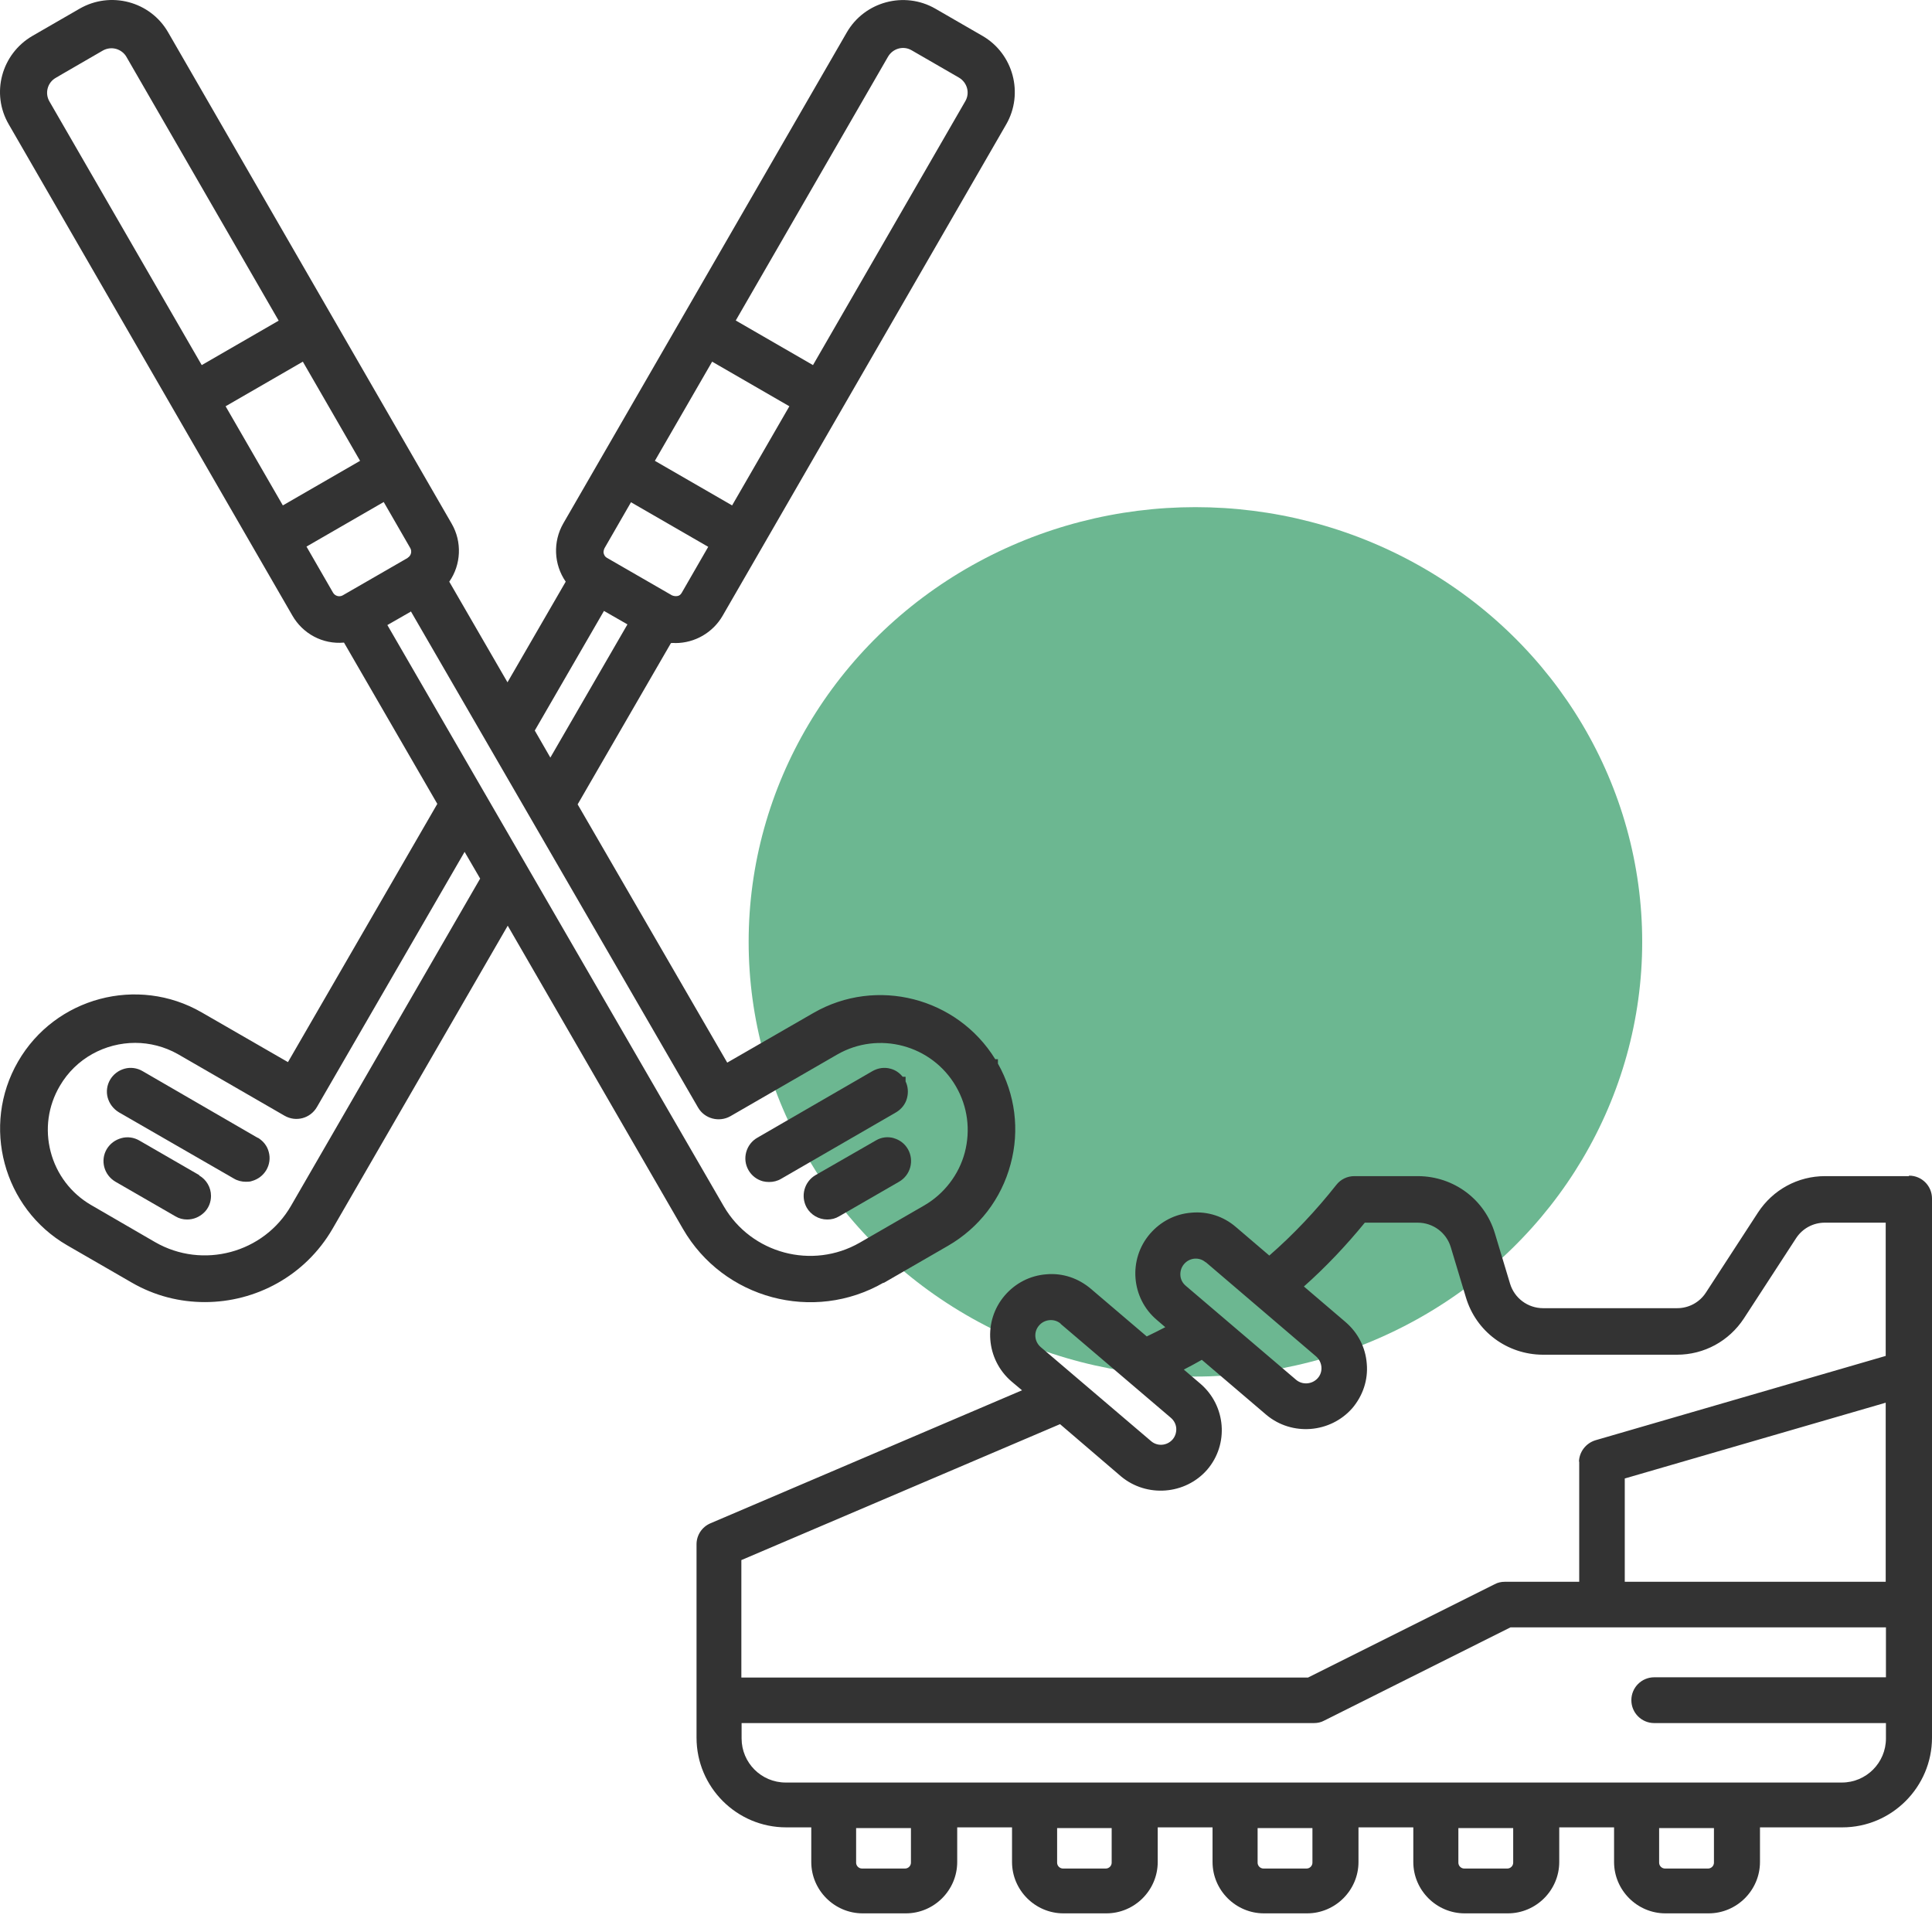
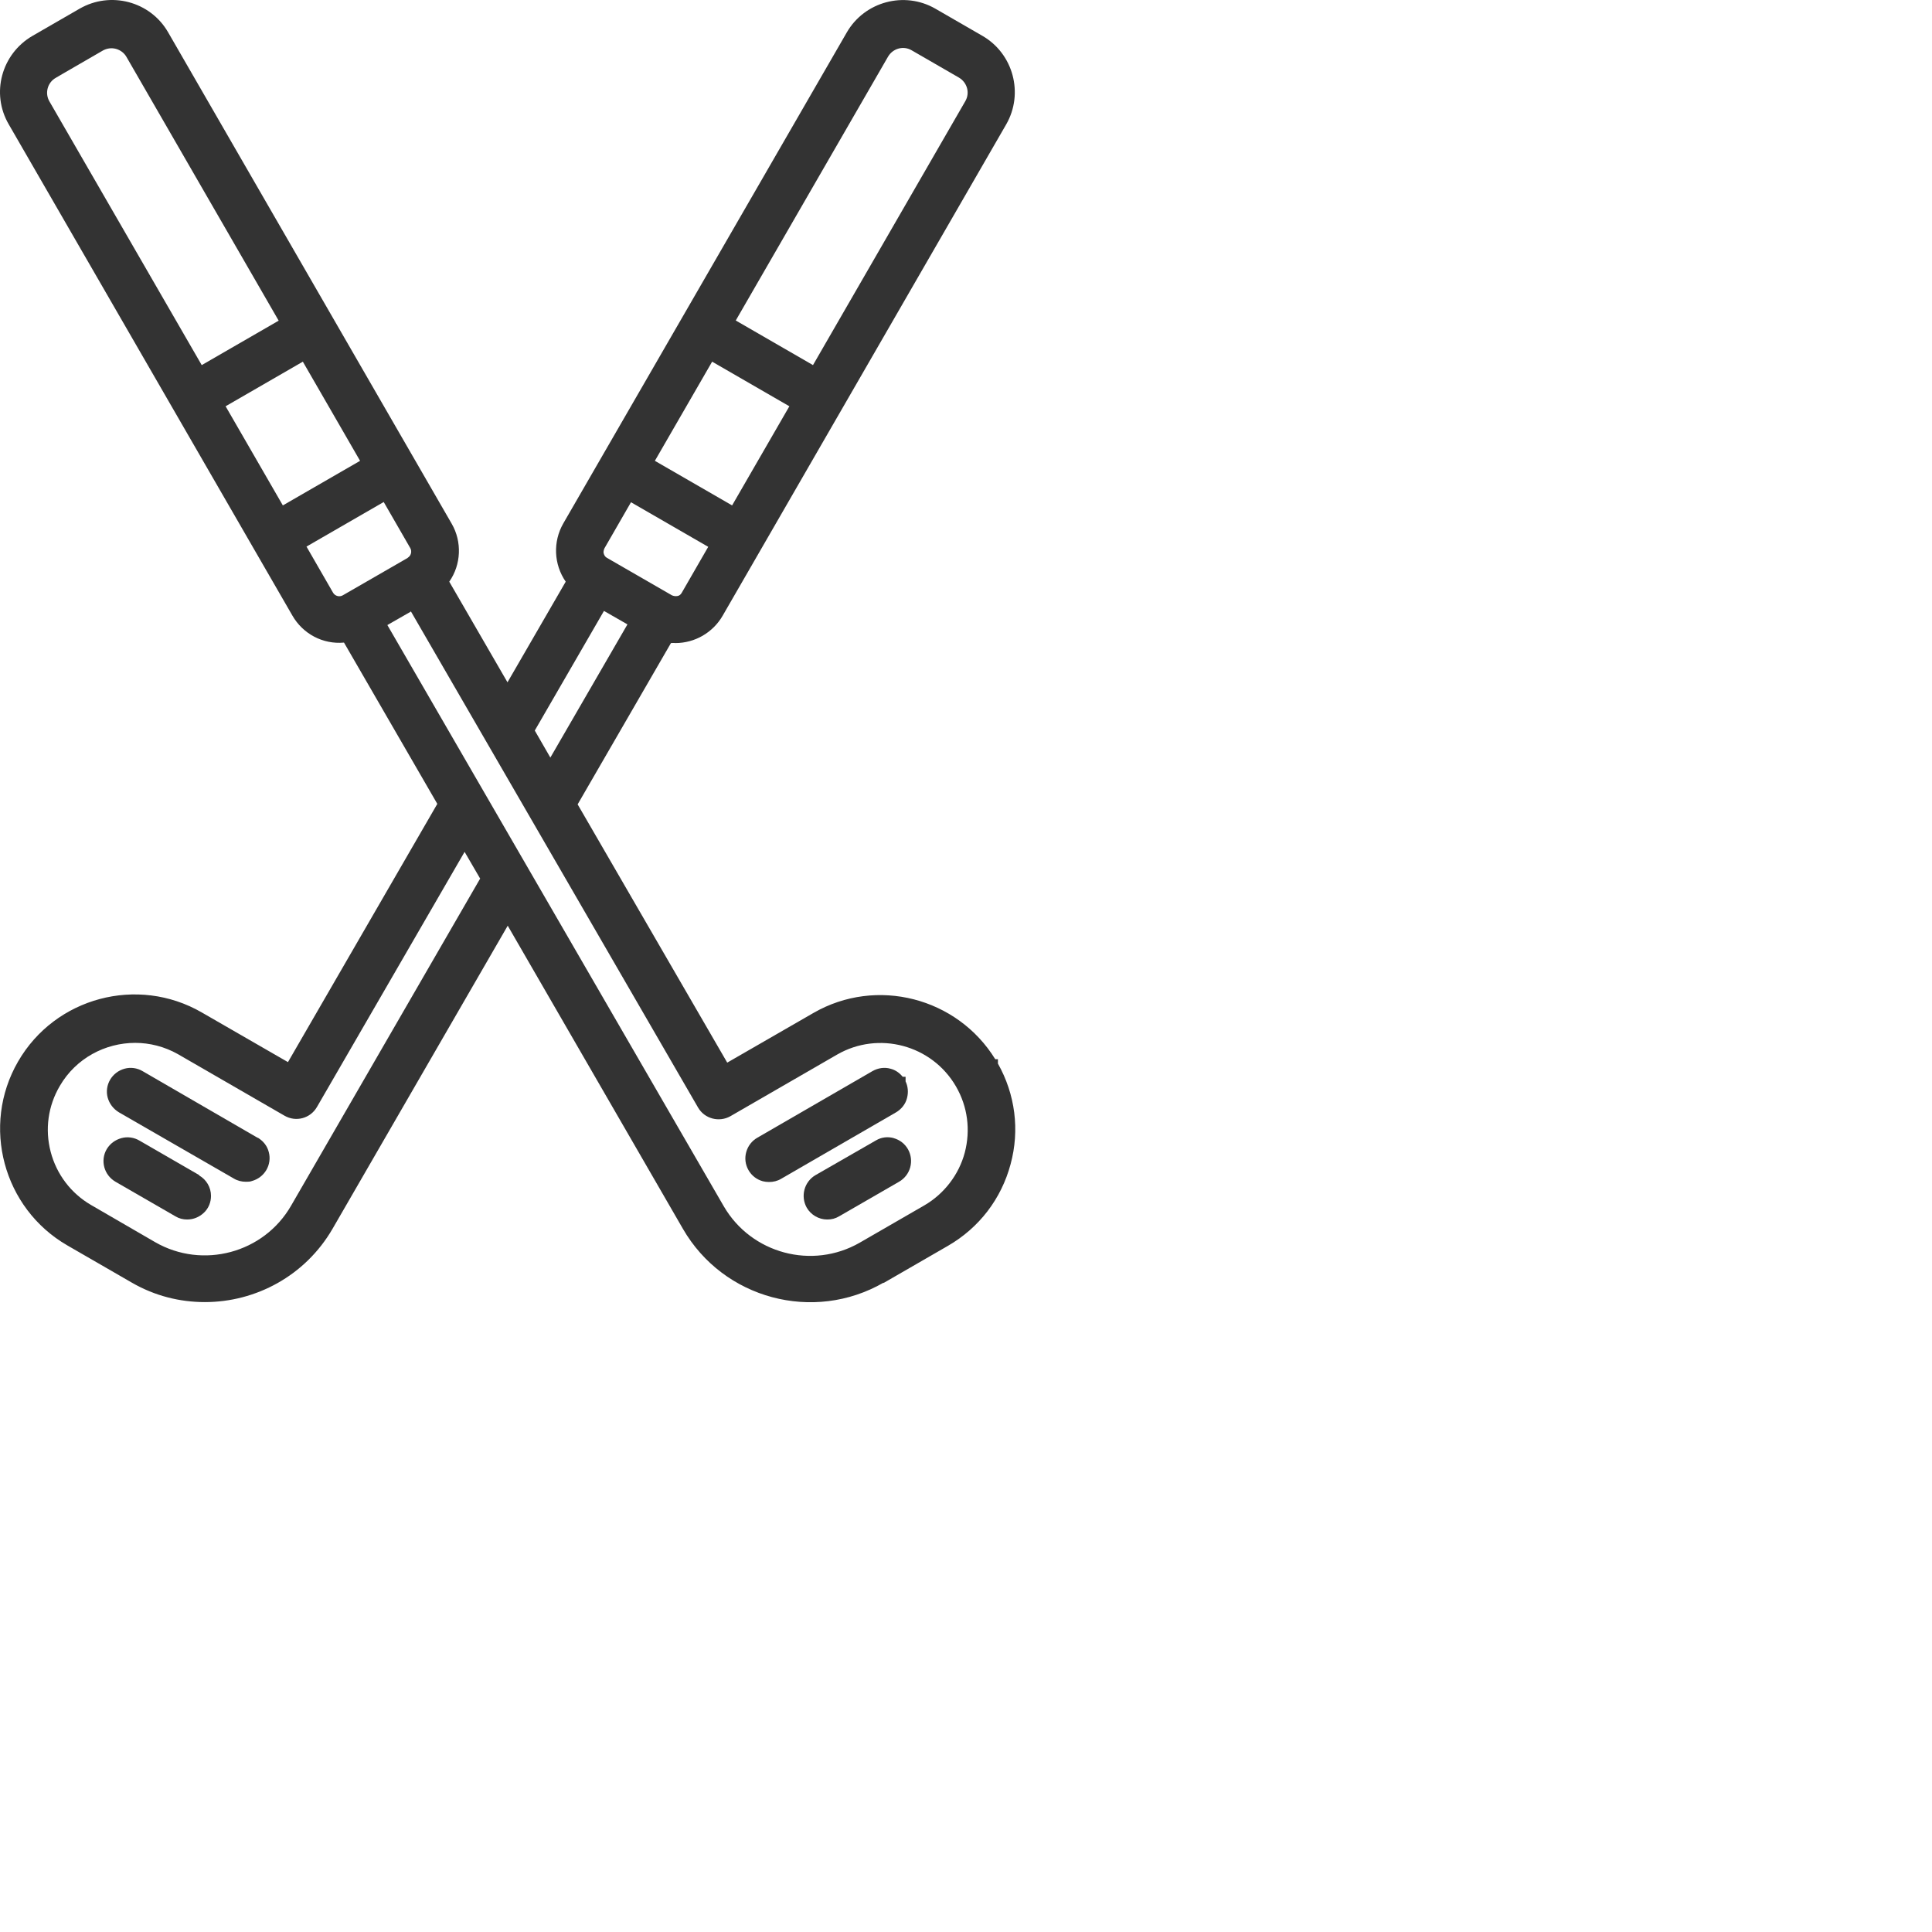
<svg xmlns="http://www.w3.org/2000/svg" width="80" height="80" viewBox="0 0 80 80" fill="none">
-   <ellipse opacity="0.8" cx="49.5" cy="39" rx="18.5" ry="18" fill="#48A576" />
-   <path d="M79.041 48.701H75.571C74.441 48.701 73.412 49.266 72.797 50.204L70.638 53.523C70.376 53.927 69.932 54.169 69.447 54.169H63.899C63.263 54.169 62.708 53.755 62.527 53.15L61.901 51.072C61.478 49.659 60.196 48.711 58.724 48.701H56.08C55.788 48.701 55.515 48.832 55.334 49.064C54.496 50.123 53.568 51.112 52.559 51.99L51.177 50.809C50.663 50.365 50.007 50.154 49.341 50.214C48.665 50.264 48.06 50.577 47.616 51.092C46.708 52.151 46.839 53.755 47.899 54.653L48.252 54.956C48 55.087 47.737 55.218 47.485 55.339L45.165 53.362C44.65 52.928 44.005 52.706 43.329 52.766C42.653 52.817 42.047 53.13 41.604 53.644C40.696 54.703 40.827 56.297 41.886 57.205L42.32 57.569L29.417 63.077C29.064 63.228 28.842 63.571 28.842 63.944V71.954C28.842 74.002 30.506 75.667 32.554 75.667H33.593V77.1C33.593 78.27 34.552 79.228 35.722 79.228H37.508C38.678 79.228 39.636 78.27 39.636 77.1V75.667H41.906V77.1C41.906 78.27 42.865 79.228 44.035 79.228H45.81C46.981 79.228 47.939 78.27 47.939 77.1V75.667H50.209V77.1C50.209 78.27 51.167 79.228 52.338 79.228H54.123C55.294 79.228 56.252 78.27 56.252 77.1V75.667H58.522V77.1C58.522 78.27 59.48 79.228 60.65 79.228H62.436C63.606 79.228 64.565 78.27 64.565 77.1V75.667H66.835V77.1C66.835 78.27 67.793 79.228 68.963 79.228H70.749C71.919 79.228 72.877 78.27 72.877 77.1V75.667H76.287C78.335 75.667 80 73.992 80 71.954V49.629C80 49.104 79.576 48.681 79.052 48.681L79.041 48.701ZM70.971 75.697V77.13C70.971 77.261 70.86 77.372 70.729 77.372H68.943C68.812 77.372 68.701 77.261 68.701 77.13V75.697H70.971ZM62.658 75.697V77.13C62.658 77.261 62.547 77.372 62.416 77.372H60.63C60.499 77.372 60.388 77.261 60.388 77.13V75.697H62.658ZM54.345 75.697V77.13C54.345 77.261 54.234 77.372 54.103 77.372H52.317C52.186 77.372 52.075 77.261 52.075 77.13V75.697H54.345ZM46.032 75.697V77.13C46.032 77.261 45.921 77.372 45.79 77.372H44.015C43.884 77.372 43.773 77.261 43.773 77.13V75.697H46.042H46.032ZM37.72 75.697V77.13C37.72 77.261 37.609 77.372 37.477 77.372H35.692C35.561 77.372 35.45 77.261 35.45 77.13V75.697H37.72ZM67.551 70.401C67.551 70.925 67.975 71.349 68.499 71.349H78.093V71.985C78.093 72.994 77.276 73.811 76.267 73.811H32.534C31.525 73.811 30.708 72.994 30.708 71.985V71.349H54.406C54.557 71.349 54.698 71.319 54.829 71.248L62.547 67.385H78.093V69.453H68.499C67.975 69.453 67.551 69.876 67.551 70.401ZM43.914 54.814L48.484 58.709C48.615 58.819 48.696 58.981 48.706 59.142C48.716 59.314 48.665 59.475 48.554 59.606C48.322 59.869 47.929 59.899 47.667 59.677L43.097 55.783C42.824 55.551 42.794 55.147 43.026 54.885C43.248 54.623 43.662 54.582 43.924 54.814H43.914ZM49.926 52.262L54.496 56.166C54.759 56.398 54.799 56.802 54.567 57.064C54.335 57.326 53.932 57.357 53.669 57.135L49.099 53.241C48.968 53.13 48.887 52.978 48.877 52.807C48.867 52.635 48.918 52.474 49.029 52.343C49.261 52.07 49.664 52.04 49.926 52.272V52.262ZM65.392 60.504V65.498H62.315C62.164 65.498 62.022 65.528 61.891 65.599L54.164 69.463H30.698V64.6L43.894 58.971L46.426 61.14C47.485 62.017 49.079 61.896 49.987 60.857C50.895 59.798 50.764 58.204 49.705 57.296L49.019 56.711C49.271 56.58 49.523 56.449 49.765 56.307L52.438 58.587C53.498 59.475 55.092 59.344 56 58.305C56.434 57.79 56.655 57.135 56.595 56.469C56.544 55.793 56.232 55.188 55.717 54.744L53.992 53.271C54.9 52.464 55.748 51.566 56.514 50.628H58.703C59.339 50.628 59.894 51.041 60.075 51.647L60.701 53.725C61.124 55.137 62.406 56.086 63.879 56.096H69.437C70.567 56.096 71.596 55.531 72.212 54.592L74.371 51.273C74.633 50.87 75.077 50.628 75.561 50.628H78.083V56.146L66.068 59.637C65.664 59.758 65.382 60.131 65.382 60.545L65.392 60.504ZM78.083 58.083V65.498H67.278V61.221L78.083 58.083Z" fill="#333333" />
  <path d="M10.675 47.118L5.903 44.353C5.681 44.222 5.408 44.182 5.156 44.253C4.904 44.323 4.692 44.485 4.561 44.707C4.43 44.929 4.39 45.201 4.46 45.453C4.531 45.705 4.692 45.917 4.924 46.059L9.686 48.803C9.837 48.893 10.009 48.934 10.18 48.934C10.261 48.934 10.352 48.934 10.432 48.903C10.685 48.833 10.896 48.671 11.028 48.449C11.159 48.227 11.199 47.955 11.129 47.703C11.068 47.461 10.917 47.259 10.675 47.108V47.118Z" fill="#333333" />
  <path d="M8.253 48.661L5.772 47.228C5.55 47.097 5.277 47.057 5.025 47.128C4.773 47.198 4.561 47.35 4.42 47.582C4.147 48.046 4.299 48.651 4.783 48.934L7.265 50.366C7.416 50.457 7.577 50.497 7.749 50.497C8.011 50.497 8.253 50.396 8.445 50.215C8.637 50.033 8.737 49.781 8.737 49.519C8.737 49.166 8.546 48.843 8.243 48.671L8.253 48.661Z" fill="#333333" />
  <path d="M36.58 53.13L39.253 51.587C40.545 50.84 41.463 49.64 41.846 48.207C42.23 46.795 42.038 45.312 41.322 44.041V43.859H41.211C39.637 41.307 36.298 40.439 33.685 41.943L30.113 44.001L23.919 33.307L27.783 26.628C27.843 26.628 27.874 26.618 27.965 26.628C28.772 26.628 29.518 26.195 29.922 25.498L41.665 5.15C42.401 3.869 41.957 2.225 40.686 1.488L38.729 0.358C37.448 -0.378 35.803 0.066 35.067 1.337L23.324 21.675C22.89 22.432 22.93 23.37 23.425 24.086L21.014 28.253L18.603 24.086C19.097 23.38 19.137 22.432 18.703 21.685L6.961 1.337C6.224 0.056 4.58 -0.378 3.299 0.358L1.341 1.488C0.06 2.235 -0.384 3.869 0.363 5.15L12.106 25.488C12.54 26.245 13.367 26.689 14.244 26.608L18.108 33.287L11.924 43.98L8.353 41.922C5.7 40.389 2.28 41.297 0.746 43.96C-0.787 46.613 0.131 50.033 2.784 51.567L5.457 53.11C6.416 53.665 7.455 53.917 8.484 53.917C10.592 53.917 12.64 52.828 13.77 50.881L21.024 38.331L28.277 50.881C29.952 53.786 33.685 54.785 36.59 53.11L36.58 53.13ZM19.874 36.394L12.055 49.922C10.925 51.89 8.393 52.566 6.426 51.436L3.763 49.892C2.935 49.408 2.34 48.621 2.098 47.693C1.856 46.765 1.987 45.796 2.481 44.959C3.147 43.819 4.358 43.183 5.599 43.183C6.194 43.183 6.809 43.335 7.364 43.648L11.783 46.2C12.257 46.472 12.852 46.311 13.125 45.837L19.238 35.274L19.884 36.384L19.874 36.394ZM11.551 13.271L8.353 15.118L2.048 4.202C1.846 3.859 1.967 3.415 2.31 3.223L2.602 3.052L4.257 2.094C4.418 2.003 4.61 1.972 4.802 2.023C4.983 2.073 5.145 2.194 5.236 2.356L11.541 13.281L11.551 13.271ZM14.91 19.082L11.712 20.928L9.342 16.823L12.54 14.976L14.91 19.082ZM30.466 13.271L36.772 2.346C36.974 2.003 37.407 1.882 37.75 2.083L39.707 3.213C40.05 3.415 40.172 3.849 39.97 4.192L33.664 15.118L30.466 13.271ZM27.117 19.082L29.488 14.976L32.686 16.823L30.315 20.928L27.117 19.082ZM16.888 23.098L14.194 24.651C14.053 24.732 13.871 24.681 13.79 24.54L13.72 24.419L12.691 22.633L15.889 20.787L16.988 22.694C17.069 22.835 17.019 23.017 16.878 23.098H16.888ZM17.009 25.307L28.903 45.857C29.175 46.331 29.78 46.482 30.244 46.22L34.663 43.668C36.378 42.679 38.588 43.264 39.586 44.989C40.071 45.827 40.192 46.795 39.95 47.723C39.707 48.641 39.092 49.438 38.275 49.912L35.601 51.456C33.634 52.586 31.112 51.91 29.972 49.953L16.04 25.882L17.009 25.327V25.307ZM25.977 25.862L22.789 31.37L22.144 30.25L25.009 25.297L25.977 25.852V25.862ZM24.999 22.926C24.978 22.855 24.999 22.775 25.029 22.704L26.128 20.797L29.326 22.643L28.227 24.55C28.186 24.621 28.126 24.671 28.045 24.681C27.965 24.692 27.894 24.681 27.823 24.651L25.13 23.098C25.059 23.057 25.019 22.997 24.999 22.916V22.926Z" fill="#333333" />
  <path d="M31.586 48.913C31.667 48.934 31.758 48.944 31.849 48.944C32.02 48.944 32.192 48.903 32.343 48.813L37.105 46.059C37.327 45.927 37.498 45.715 37.559 45.463C37.619 45.231 37.599 44.989 37.498 44.777V44.586H37.377C37.246 44.424 37.074 44.303 36.873 44.253C36.62 44.182 36.358 44.222 36.126 44.353L31.364 47.108C31.132 47.239 30.971 47.451 30.9 47.703C30.83 47.955 30.86 48.217 30.991 48.449C31.122 48.681 31.334 48.843 31.586 48.913Z" fill="#333333" />
  <path d="M37.015 47.128C36.762 47.057 36.5 47.087 36.278 47.218L33.766 48.661C33.302 48.934 33.141 49.529 33.403 50.003C33.575 50.306 33.907 50.497 34.25 50.497C34.25 50.497 34.25 50.497 34.261 50.497C34.432 50.497 34.593 50.457 34.745 50.366L37.227 48.934C37.701 48.661 37.862 48.066 37.6 47.592C37.469 47.36 37.257 47.198 37.005 47.128H37.015Z" fill="#333333" />
</svg>